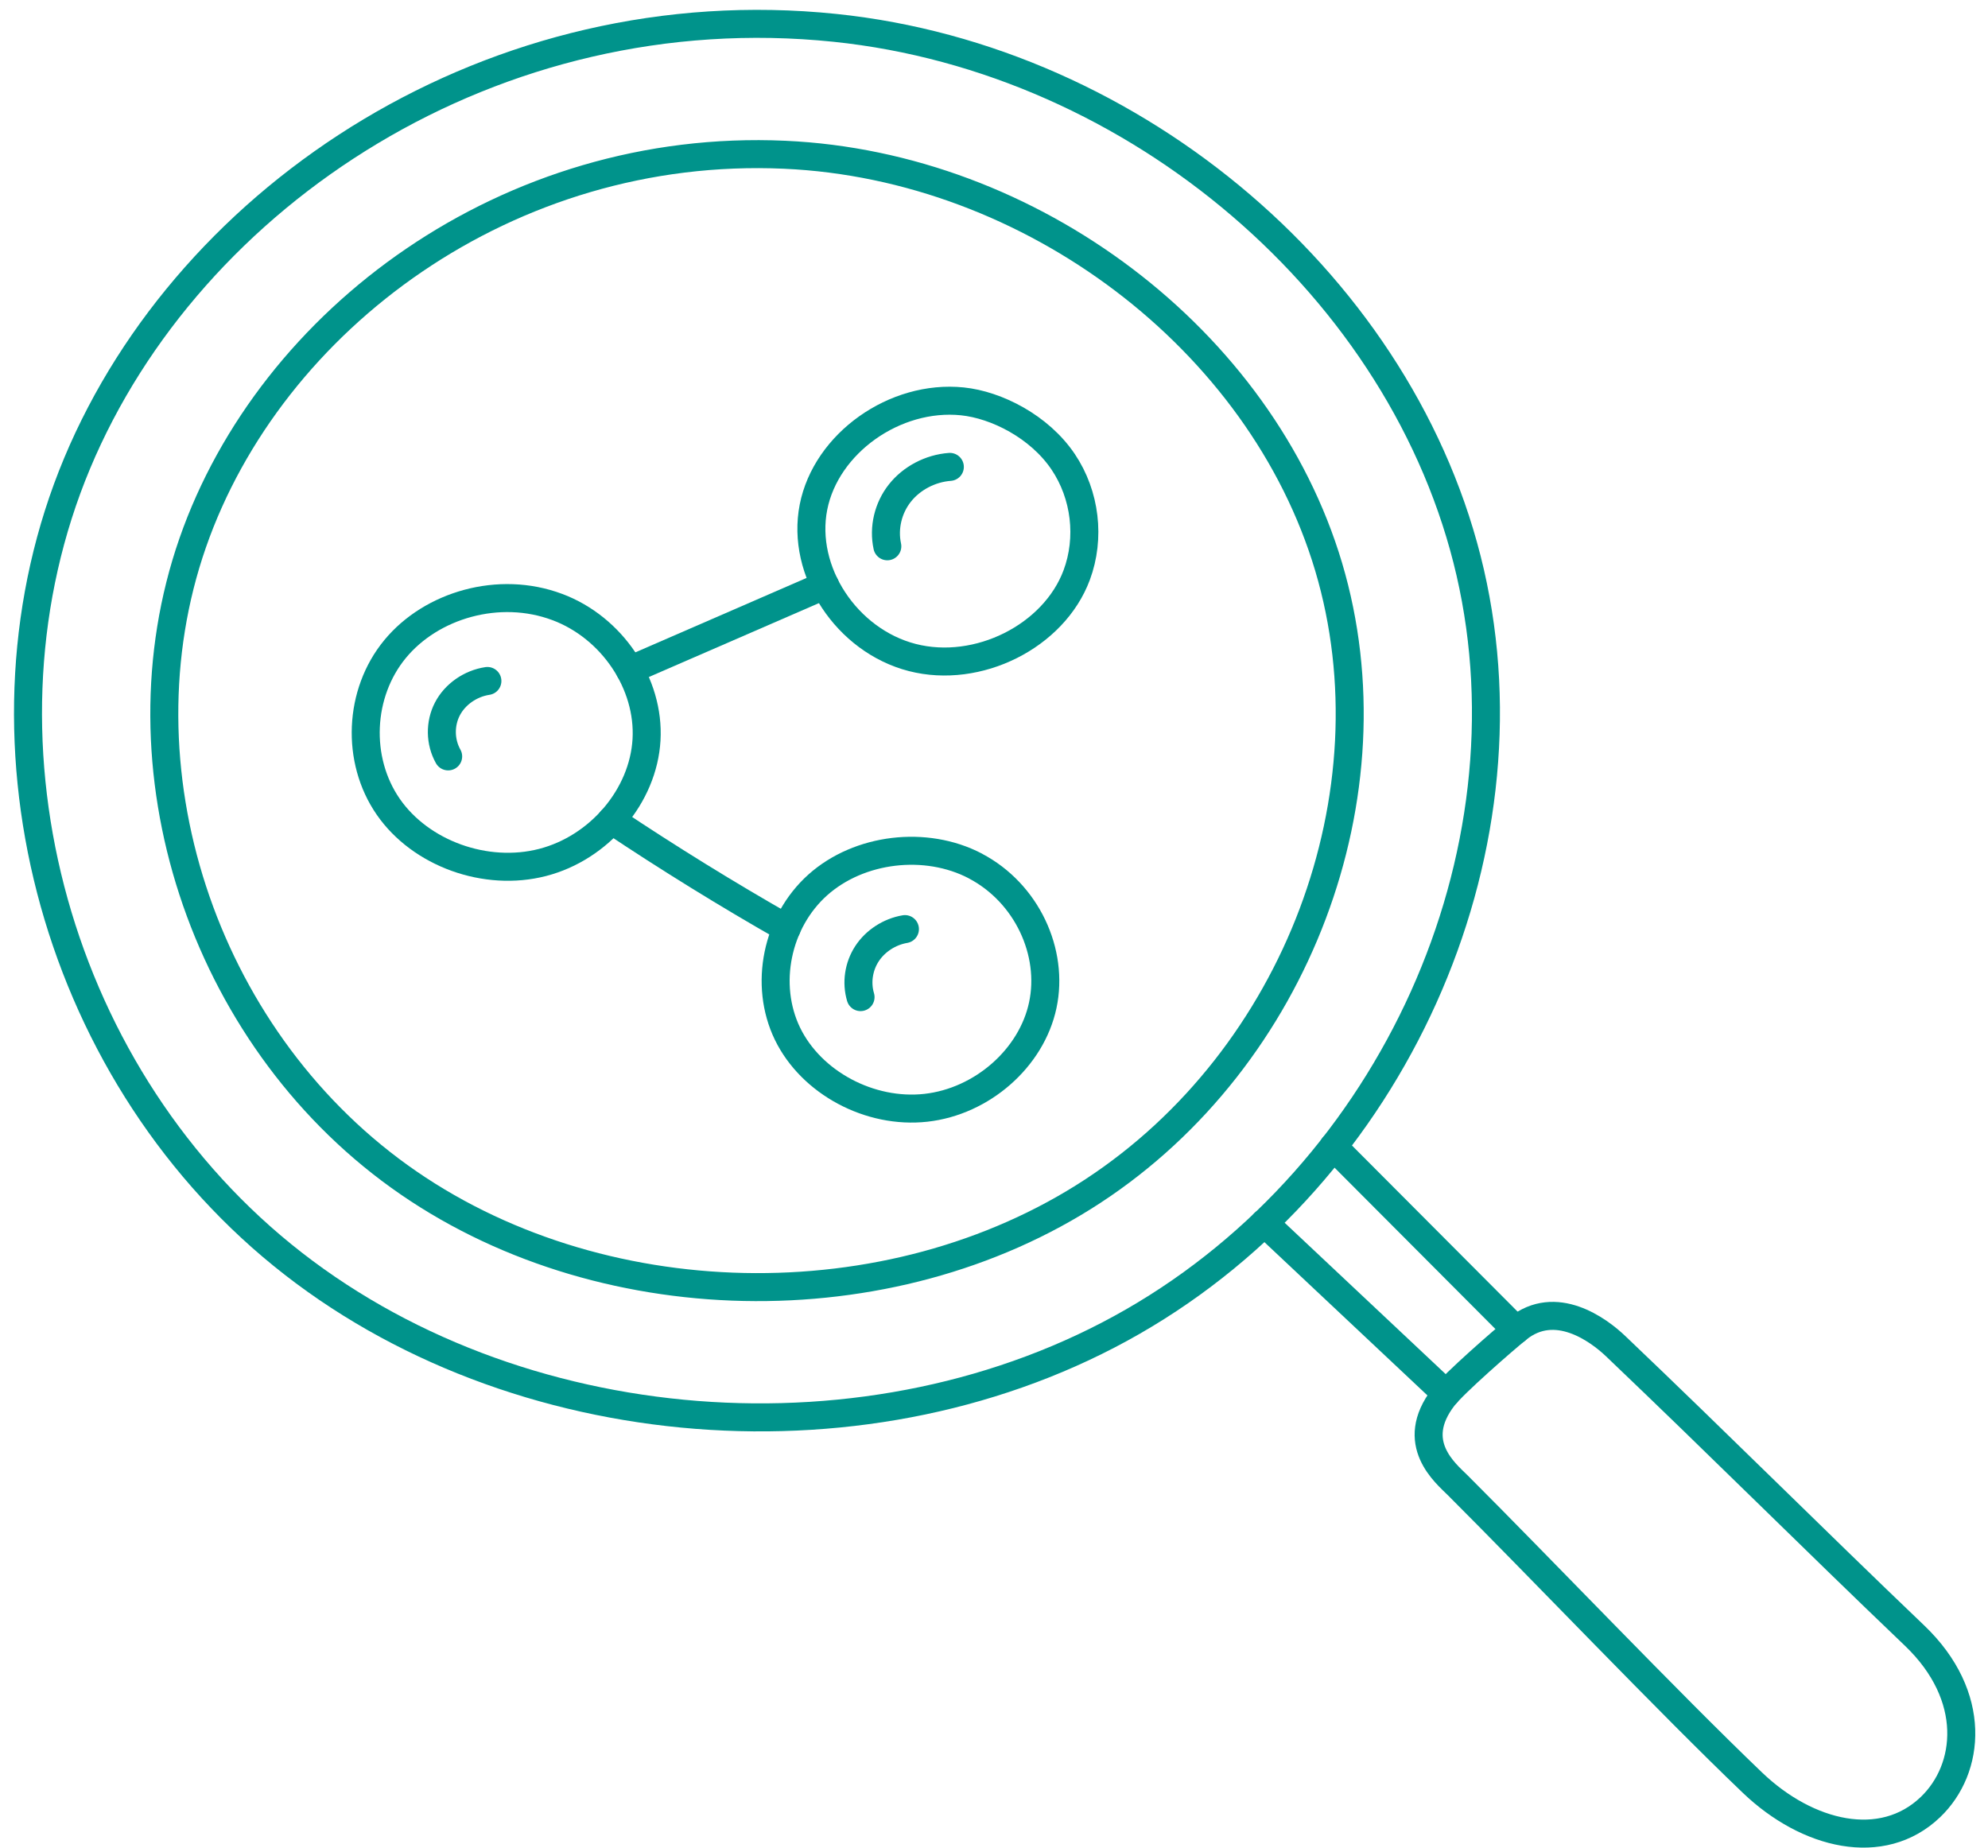
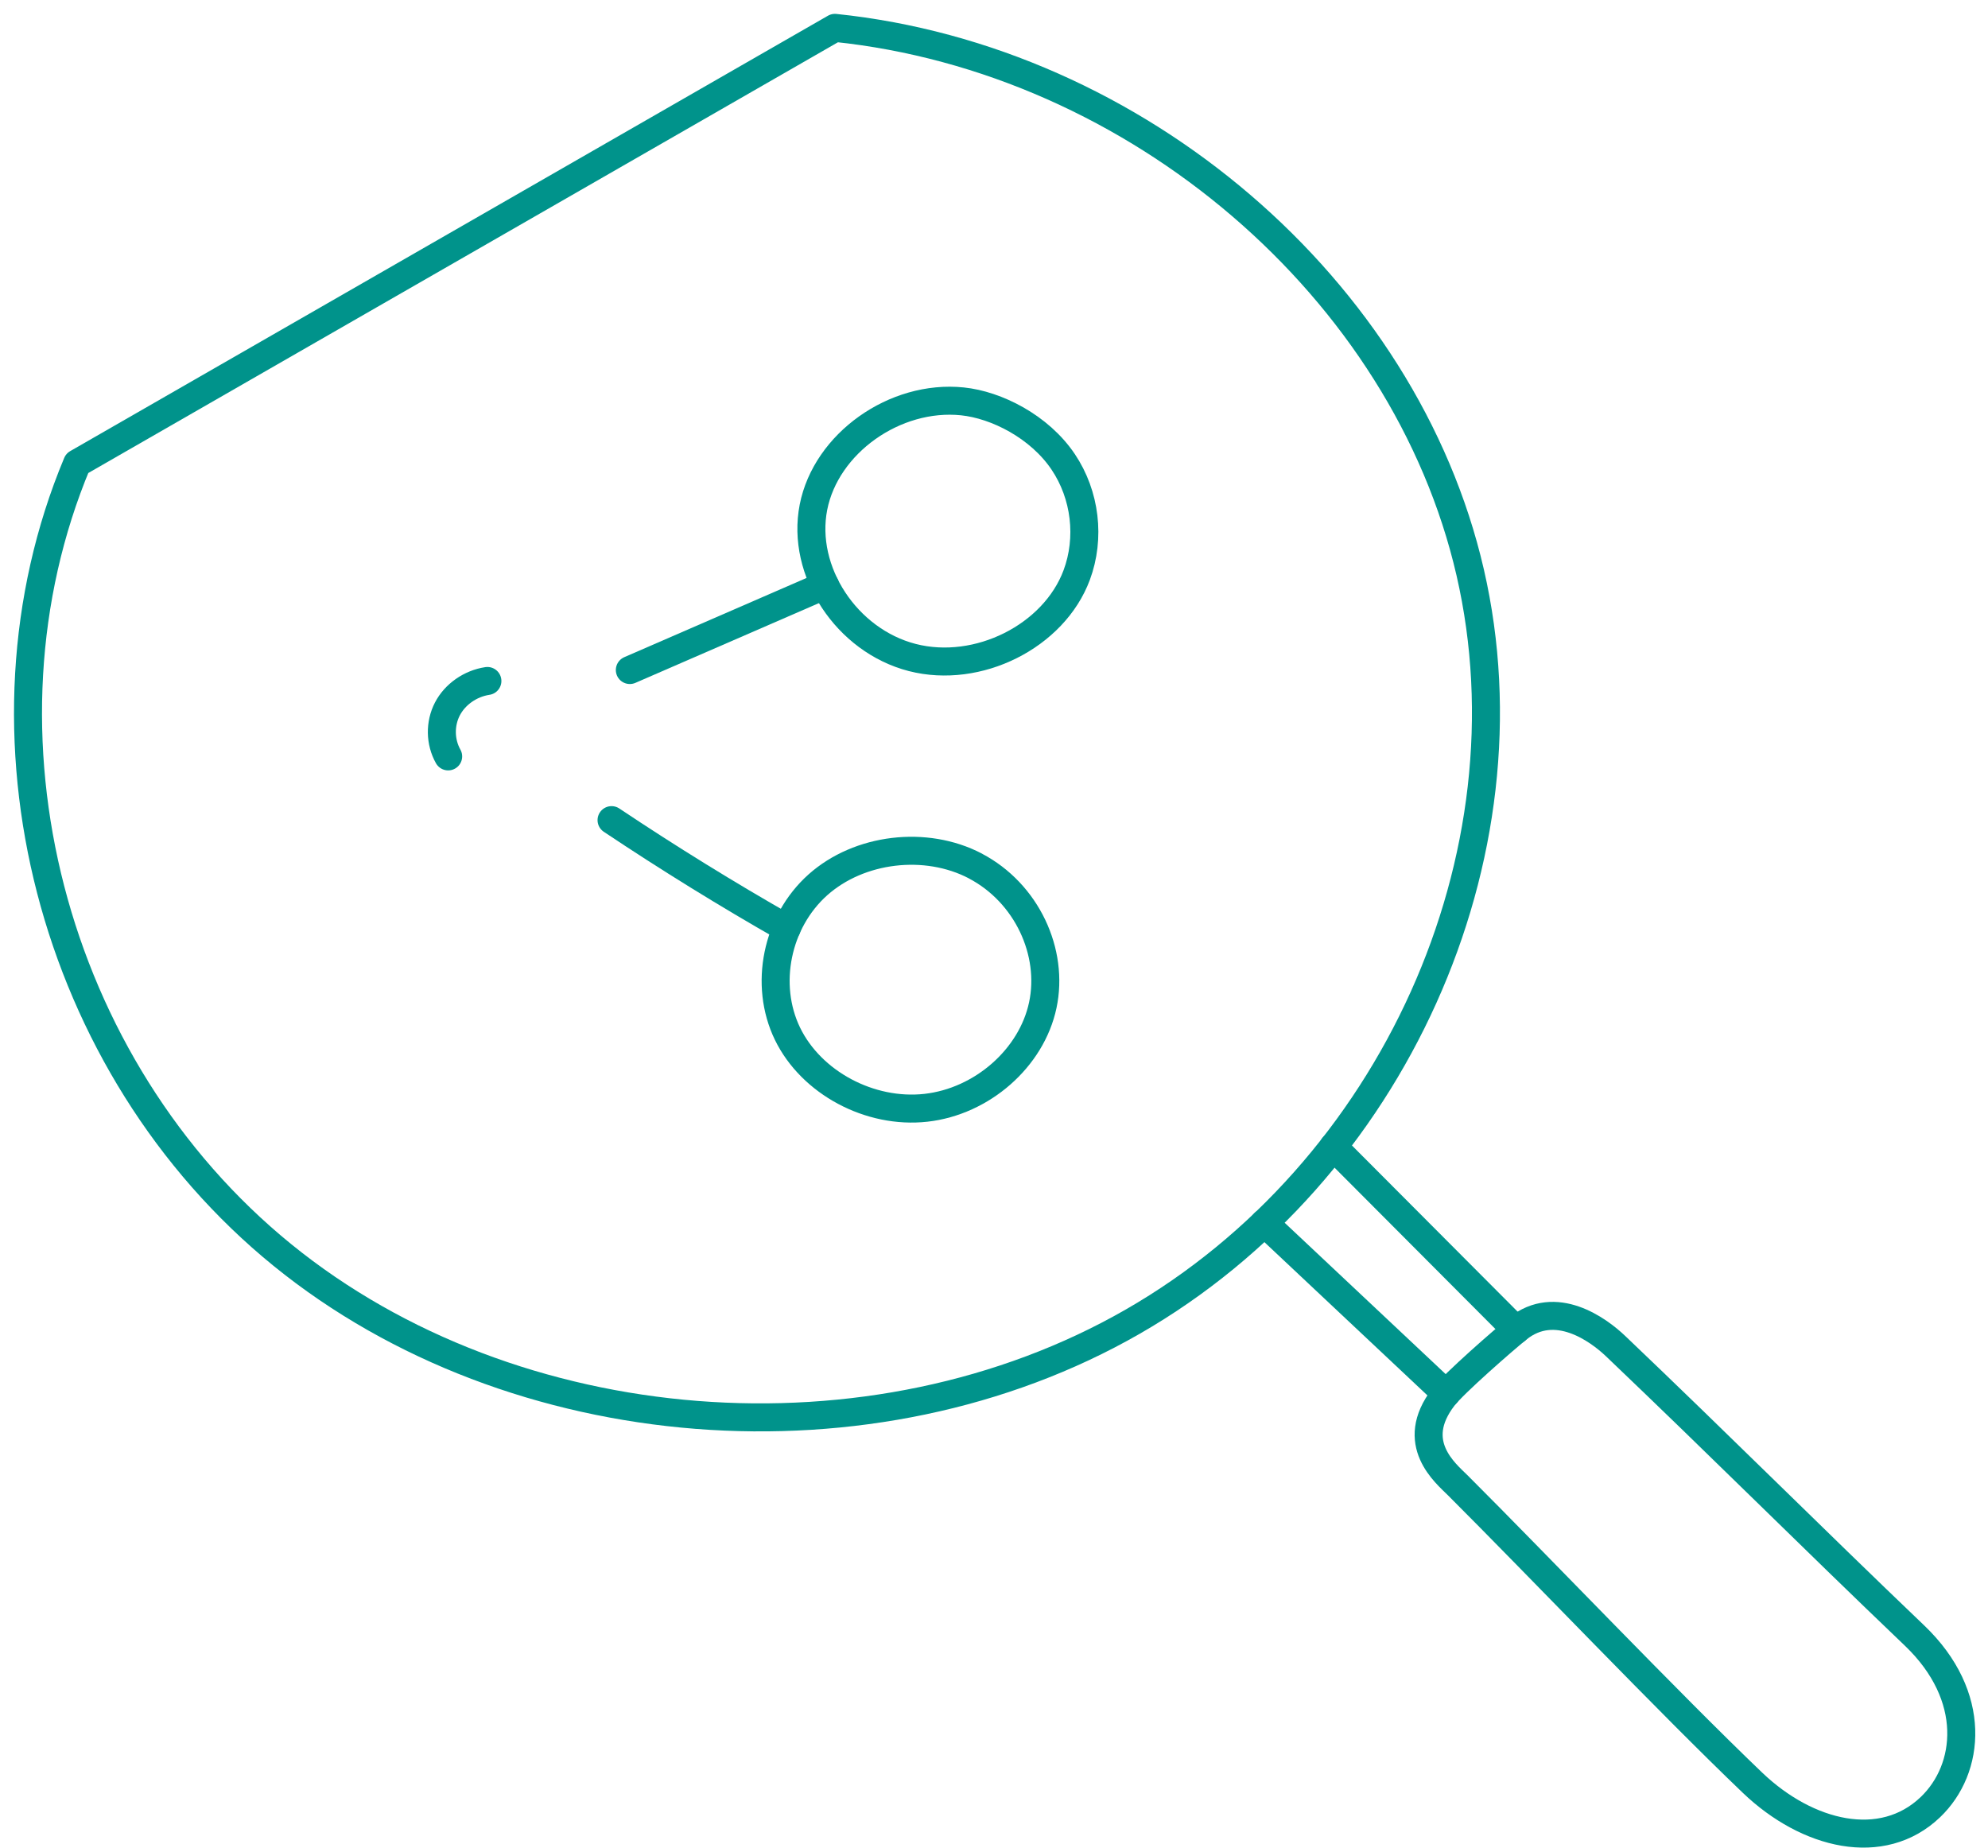
<svg xmlns="http://www.w3.org/2000/svg" width="71" height="66" viewBox="0 0 71 66" fill="none">
-   <path d="M28.025 5.527C36.838 5.922 45.036 12.134 47.452 20.246C49.865 28.358 46.316 37.765 39.041 42.534C31.766 47.306 21.306 47.084 14.258 42.012C7.21 36.94 4.097 27.392 6.881 19.391C9.666 11.388 18.155 5.081 28.027 5.527H28.025Z" stroke="#00938B" stroke-linecap="round" stroke-linejoin="round" />
-   <path d="M29.819 0.995C40.602 2.112 50.175 10.318 52.507 20.445C54.838 30.571 49.756 41.86 40.458 47.201C31.16 52.543 18.344 51.539 10.082 44.82C1.821 38.104 -1.272 26.173 2.755 16.546C6.782 6.917 17.674 -0.263 29.819 0.995Z" stroke="#00938B" stroke-linecap="round" stroke-linejoin="round" />
+   <path d="M29.819 0.995C40.602 2.112 50.175 10.318 52.507 20.445C54.838 30.571 49.756 41.86 40.458 47.201C31.16 52.543 18.344 51.539 10.082 44.82C1.821 38.104 -1.272 26.173 2.755 16.546Z" stroke="#00938B" stroke-linecap="round" stroke-linejoin="round" />
  <path d="M54.147 47.5C51.97 45.318 49.796 43.134 47.619 40.952" stroke="#00938B" stroke-linecap="round" stroke-linejoin="round" />
  <path d="M51.648 49.779C49.483 47.744 47.321 45.709 45.156 43.676" stroke="#00938B" stroke-linecap="round" stroke-linejoin="round" />
  <path d="M51.549 49.898C50.29 51.535 51.629 52.616 52.065 53.05C54.968 55.949 59.602 60.813 62.591 63.672C64.552 65.546 67.218 66.191 68.943 64.542C70.37 63.179 70.639 60.578 68.378 58.416C64.611 54.816 61.469 51.668 57.698 48.075C57.083 47.489 55.554 46.365 54.203 47.453C53.711 47.849 51.93 49.402 51.547 49.9L51.549 49.898Z" stroke="#00938B" stroke-linecap="round" stroke-linejoin="round" />
  <path d="M34.372 14.335C31.957 14.087 29.499 15.835 29.052 18.116C28.604 20.4 30.235 22.879 32.581 23.483C34.928 24.086 37.64 22.725 38.454 20.538C38.946 19.215 38.766 17.678 37.971 16.495C37.122 15.233 35.586 14.46 34.372 14.335Z" stroke="#00938B" stroke-linecap="round" stroke-linejoin="round" />
-   <path d="M33.923 16.675C33.225 16.727 32.558 17.078 32.137 17.612C31.716 18.145 31.548 18.855 31.69 19.511" stroke="#00938B" stroke-linecap="round" stroke-linejoin="round" />
-   <path d="M19.905 21.68C21.86 22.413 23.206 24.419 23.09 26.422C22.974 28.426 21.408 30.278 19.38 30.802C17.352 31.327 15.022 30.486 13.865 28.812C12.708 27.139 12.81 24.758 14.109 23.182C15.408 21.605 17.826 20.9 19.903 21.68H19.905Z" stroke="#00938B" stroke-linecap="round" stroke-linejoin="round" />
  <path d="M17.407 24.321C16.801 24.412 16.25 24.796 15.978 25.321C15.706 25.846 15.715 26.497 16.006 27.015" stroke="#00938B" stroke-linecap="round" stroke-linejoin="round" />
  <path d="M34.834 30.928C33.064 30.001 30.686 30.286 29.21 31.602C27.736 32.918 27.277 35.169 28.124 36.919C28.974 38.669 31.065 39.788 33.069 39.565C35.073 39.341 36.84 37.792 37.242 35.901C37.645 34.011 36.675 31.894 34.831 30.928H34.834Z" stroke="#00938B" stroke-linecap="round" stroke-linejoin="round" />
-   <path d="M32.319 33.183C31.765 33.278 31.261 33.606 30.963 34.063C30.665 34.52 30.58 35.096 30.734 35.612" stroke="#00938B" stroke-linecap="round" stroke-linejoin="round" />
  <path d="M29.466 20.9C27.14 21.911 24.819 22.92 22.494 23.93" stroke="#00938B" stroke-linecap="round" stroke-linejoin="round" />
  <path d="M28.096 33.154C25.96 31.939 23.875 30.65 21.841 29.291" stroke="#00938B" stroke-linecap="round" stroke-linejoin="round" />
</svg>